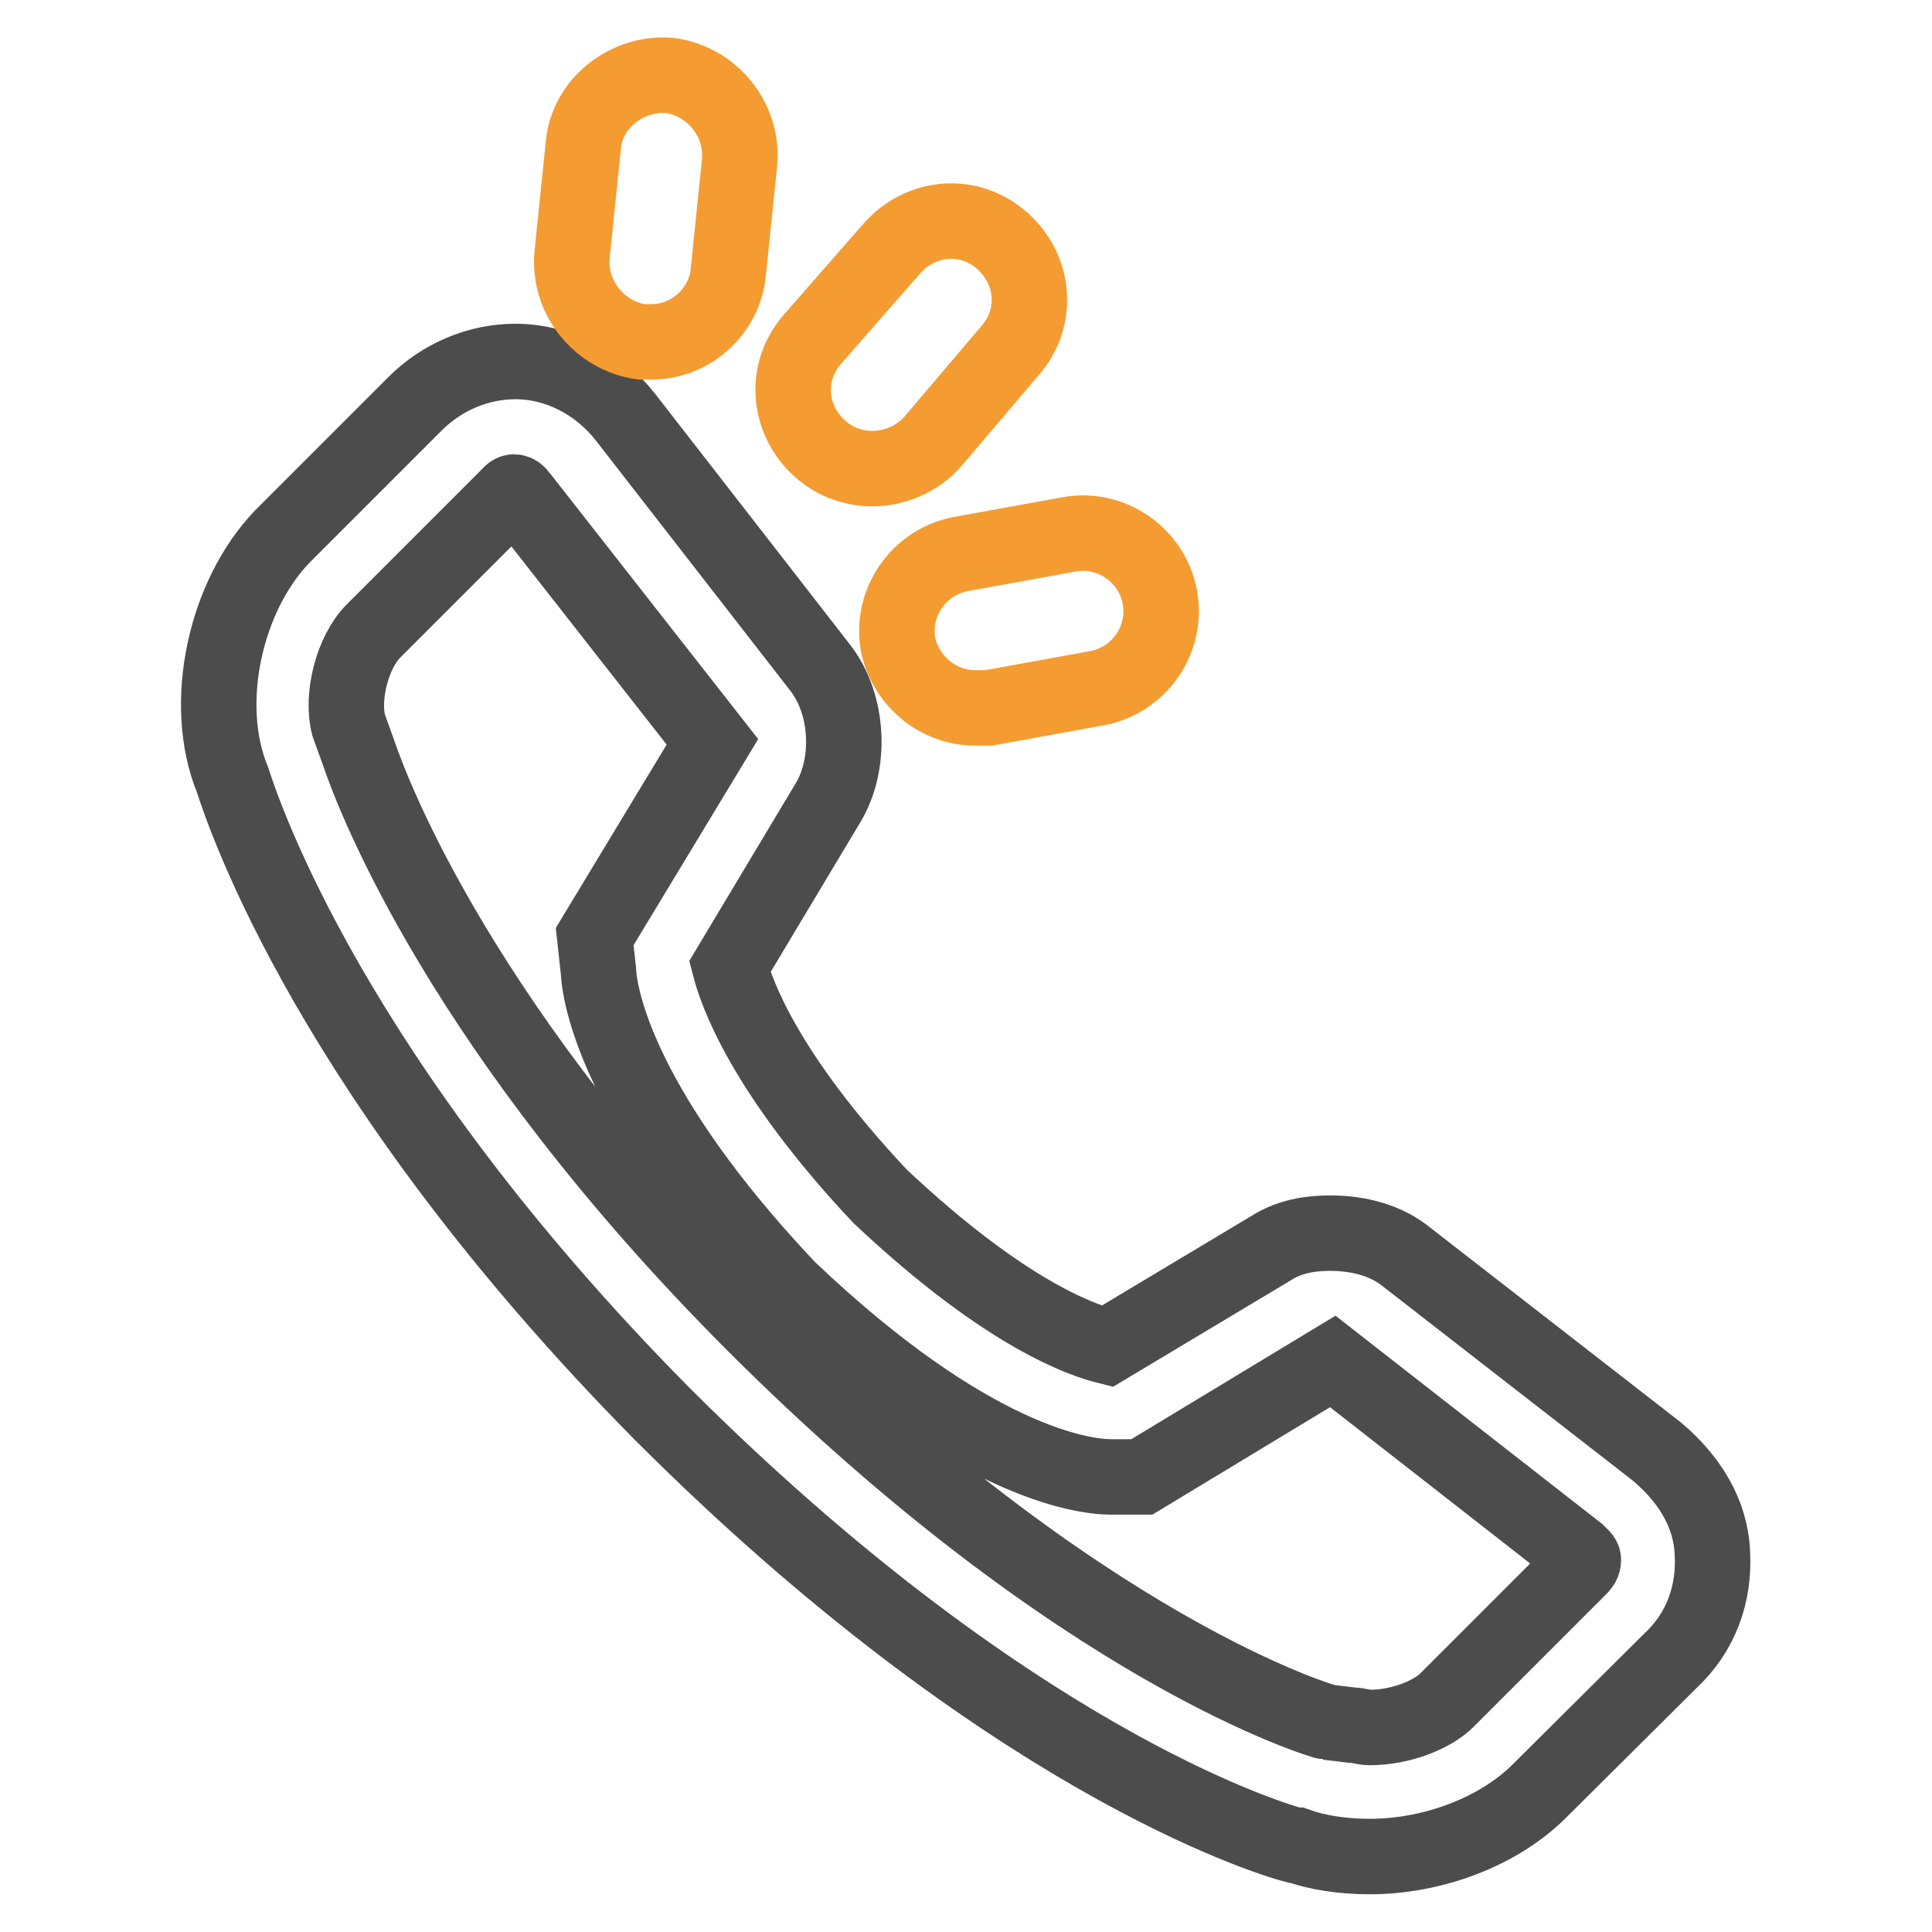
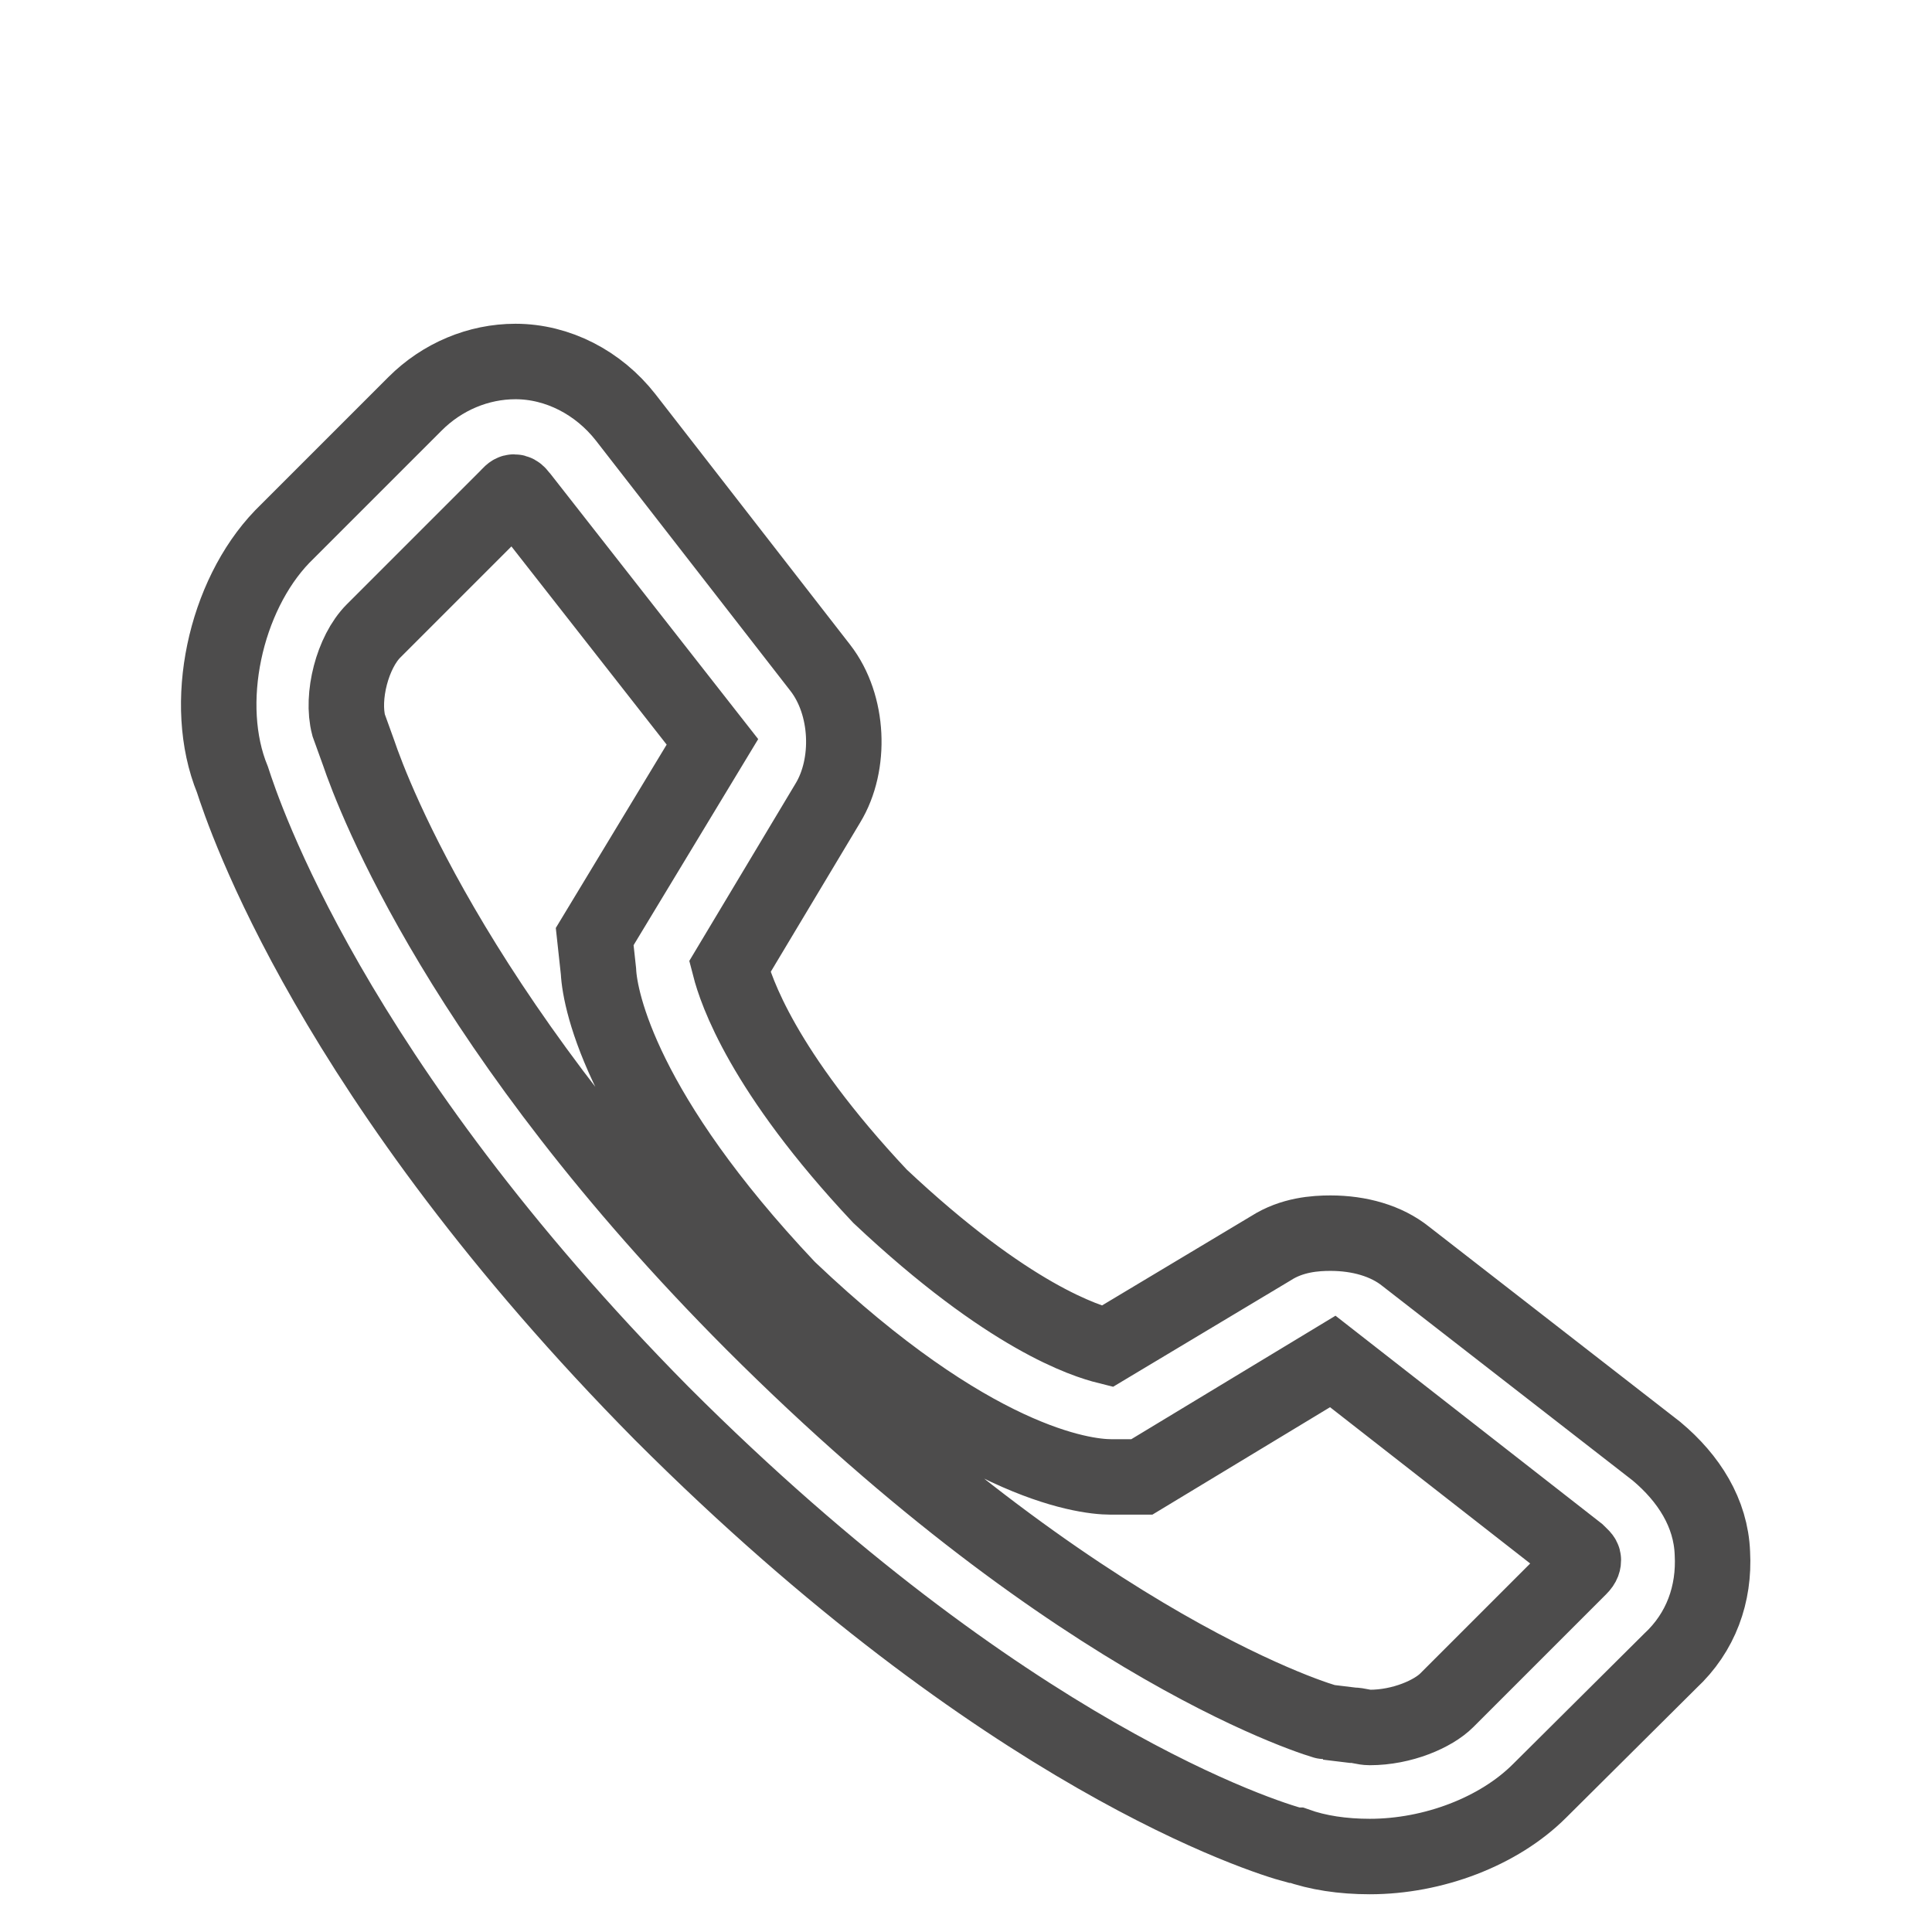
<svg xmlns="http://www.w3.org/2000/svg" version="1.1" x="0px" y="0px" viewBox="0 0 256 256" enable-background="new 0 0 256 256" xml:space="preserve">
  <g>
    <path stroke-width="10" fill-opacity="0" stroke="#4d4c4c" d="M181.5,246c-3.6,0-6.9-0.5-9.7-1.5h-0.3c-3.8-1-38.3-11.7-83.8-57.2c-43.9-44.4-55.4-79.4-56.9-84 c-4.1-10-1-24.3,6.6-32.2l17.6-17.6c3.6-3.6,8.4-5.6,13.3-5.6c5.6,0,11,2.8,14.6,7.4l25.8,33.2c3.8,4.9,4.1,12.8,1,17.9l-13,21.7 c0.8,3.1,4.3,13.8,19.9,30.4c17.1,16.1,27.3,19.2,30.1,19.9l21.7-13c2.8-1.8,5.9-2,7.9-2c3.8,0,7.4,1,10,3.1l33.2,25.8 c4.3,3.6,7.2,8.2,7.4,13.5c0.3,5.4-1.5,10.5-5.6,14.3L204,237.3C198.6,242.7,189.9,246,181.5,246z M179.2,228.6 c0.8,0,1.5,0.3,2.3,0.3c4.3,0,8.4-1.8,10.2-3.6l17.6-17.6c0.5-0.5,0.5-0.8,0.5-1c0-0.3-0.3-0.5-0.8-1l-32.4-25.3l-25.3,15.3h-4.1 c-3.8,0-18.6-2-42.6-24.8l-0.3-0.3c-21.7-23-24.8-37.8-25-41.9l-0.5-4.6l15.6-25.8L69.1,66c-0.3-0.3-0.5-0.8-1-0.8 c-0.3,0-0.5,0.3-1,0.8L49.5,83.6c-2.8,2.8-4.3,8.7-3.3,12.5l1.3,3.6c2,5.9,13.8,37,52.3,75.6c43.7,43.7,75.8,52.9,76.1,52.9 L179.2,228.6z" />
-     <path stroke-width="10" fill-opacity="0" stroke="#f49c31" d="M86.3,45.3H85c-5.6-0.8-9.7-5.9-9.2-11.5l1.5-14.6c0.5-5.6,5.9-9.7,11.5-9.2c5.6,0.8,9.7,5.9,9.2,11.5 l-1.5,14.6C96,41.2,91.6,45.3,86.3,45.3z M115.6,62.1c-2.3,0-4.9-0.8-6.9-2.6c-4.3-3.8-4.9-10.2-1-14.6l10.5-12 c3.8-4.3,10.2-4.9,14.6-1c4.3,3.8,4.9,10.2,1,14.6l-10.2,12C121.5,60.9,118.4,62.1,115.6,62.1z M129.2,93.8 c-4.9,0-9.2-3.6-10.2-8.4c-1-5.6,2.8-11,8.4-12l14.3-2.6c5.6-1,11,2.8,12,8.4c1,5.6-2.8,11-8.4,12l-14.3,2.6H129.2L129.2,93.8z" />
  </g>
</svg>